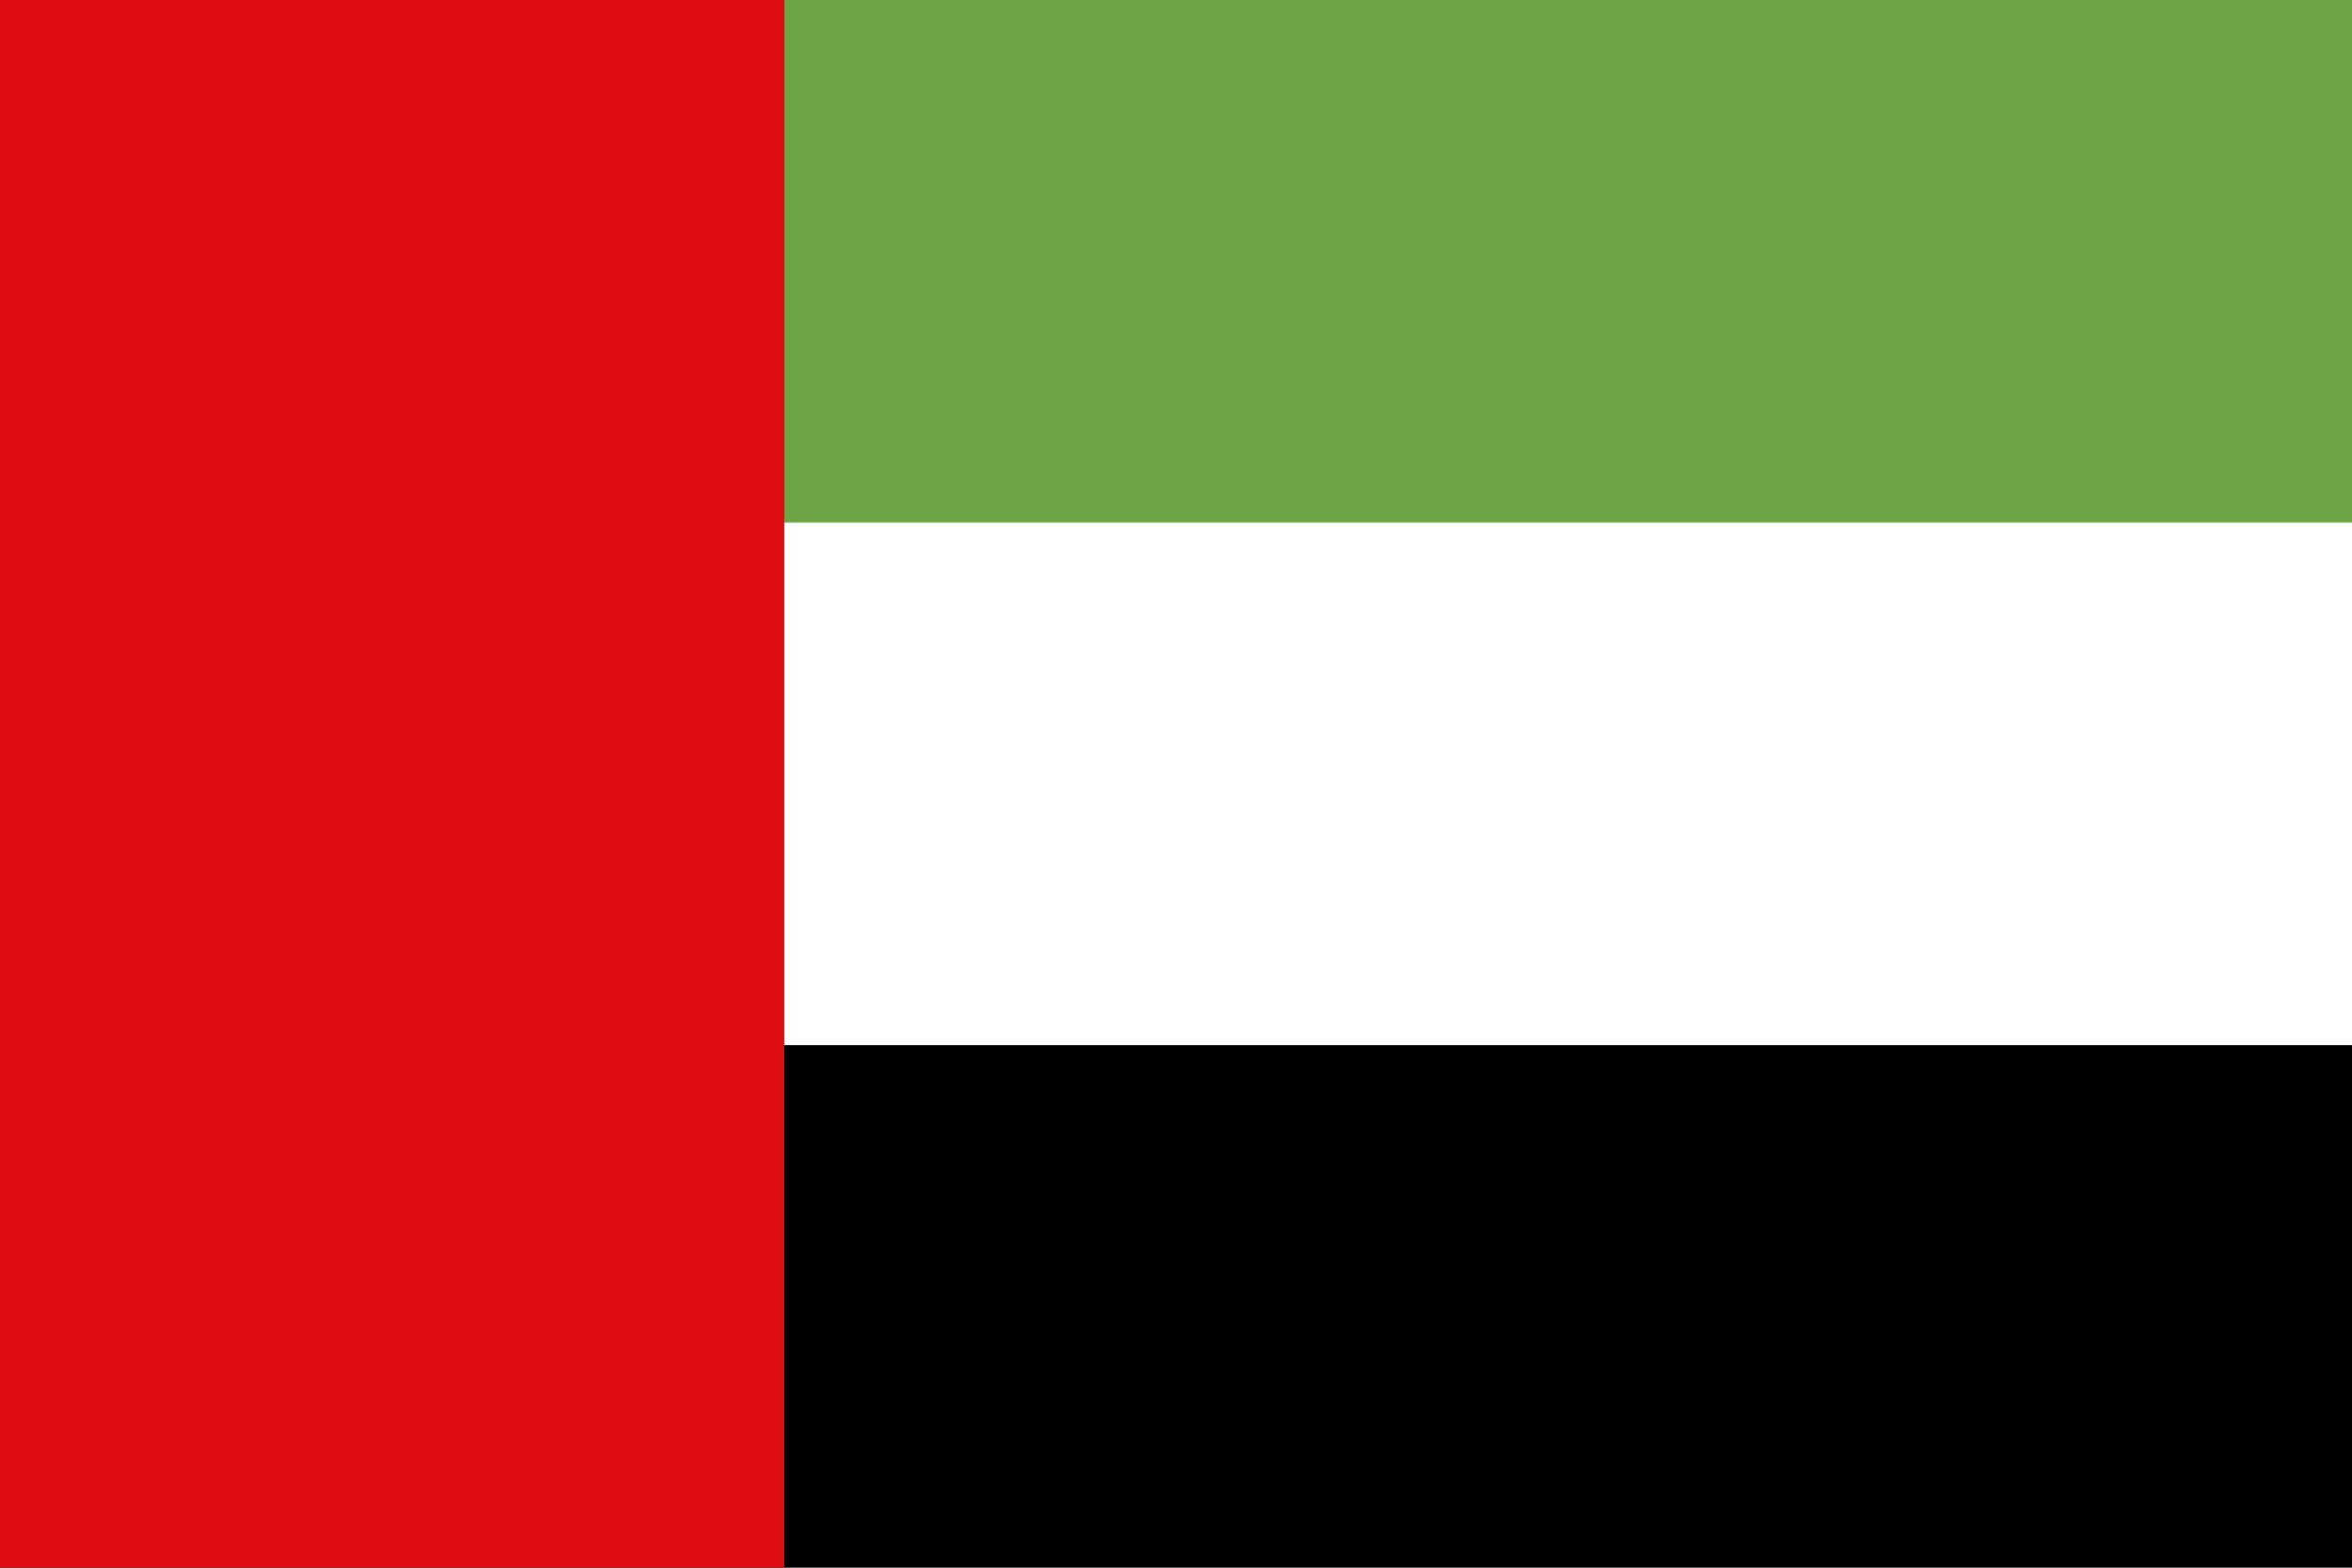
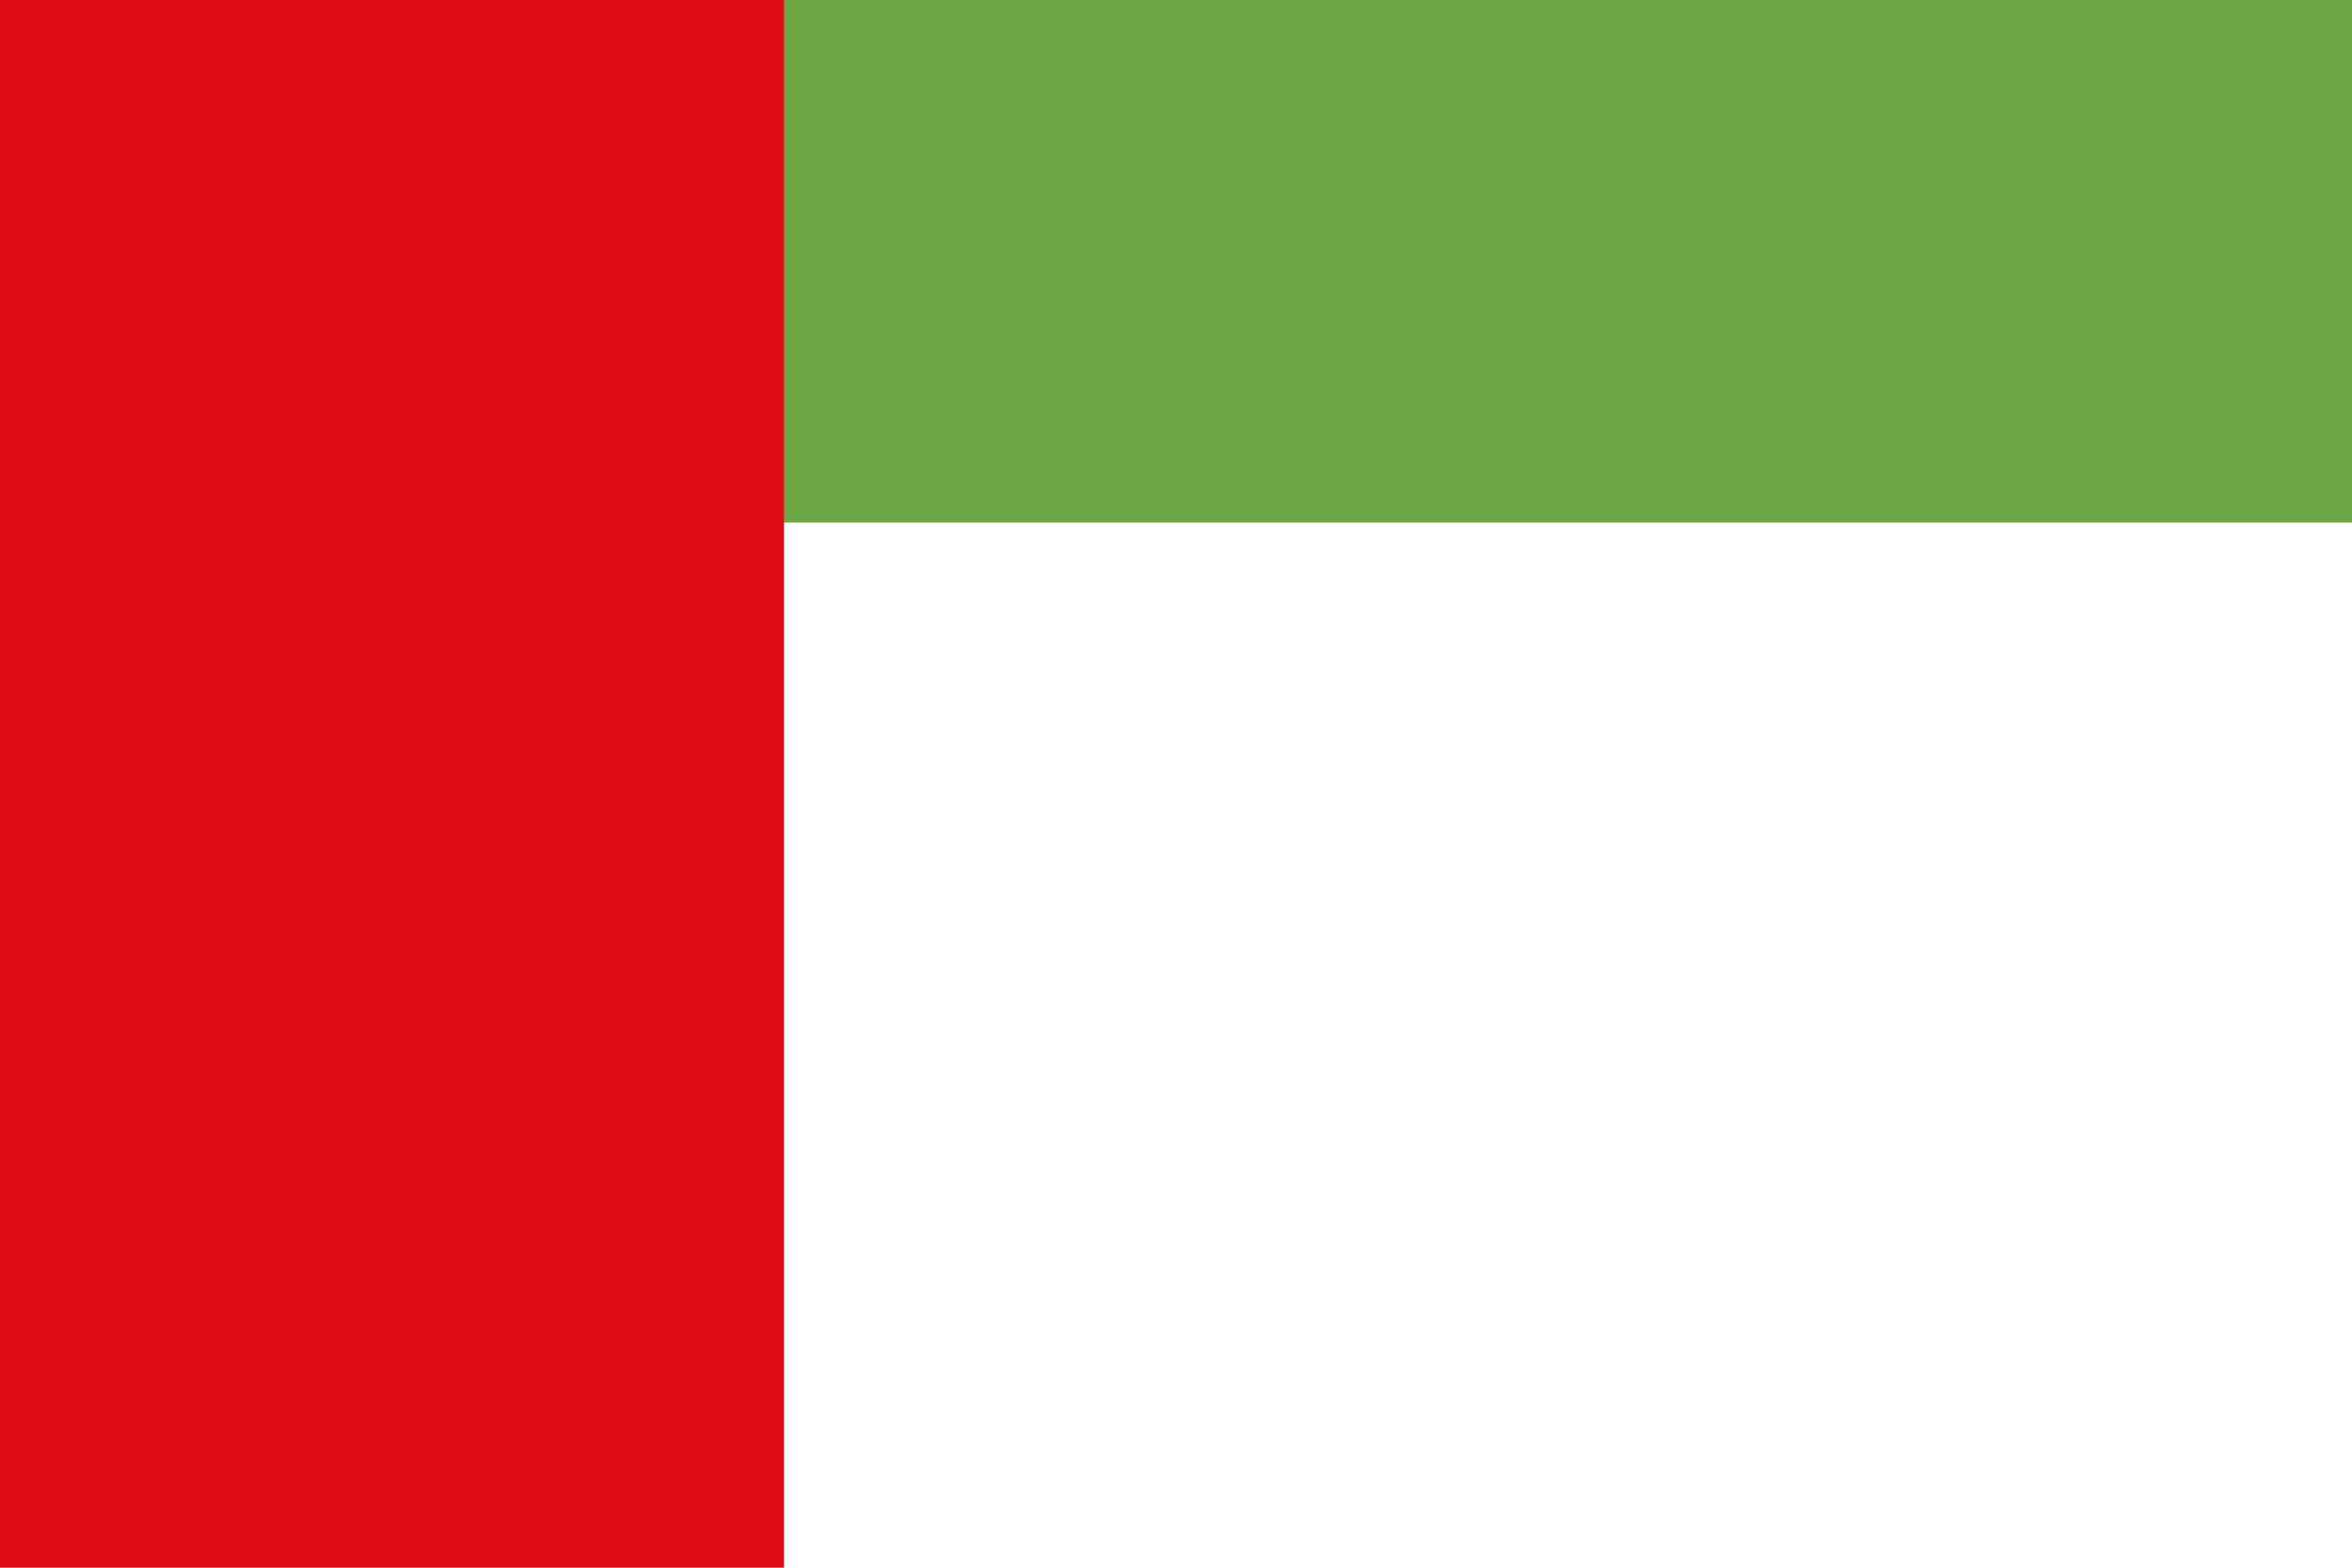
<svg xmlns="http://www.w3.org/2000/svg" viewBox="0 0 513 342">
  <rect y="0" fill="#FFFFFF" width="513" height="342" />
  <rect y="0" fill="#6DA544" width="513" height="114" />
-   <rect y="228" width="513" height="114" />
  <rect y="0" fill="#dd0d12" width="171" height="342" />
</svg>